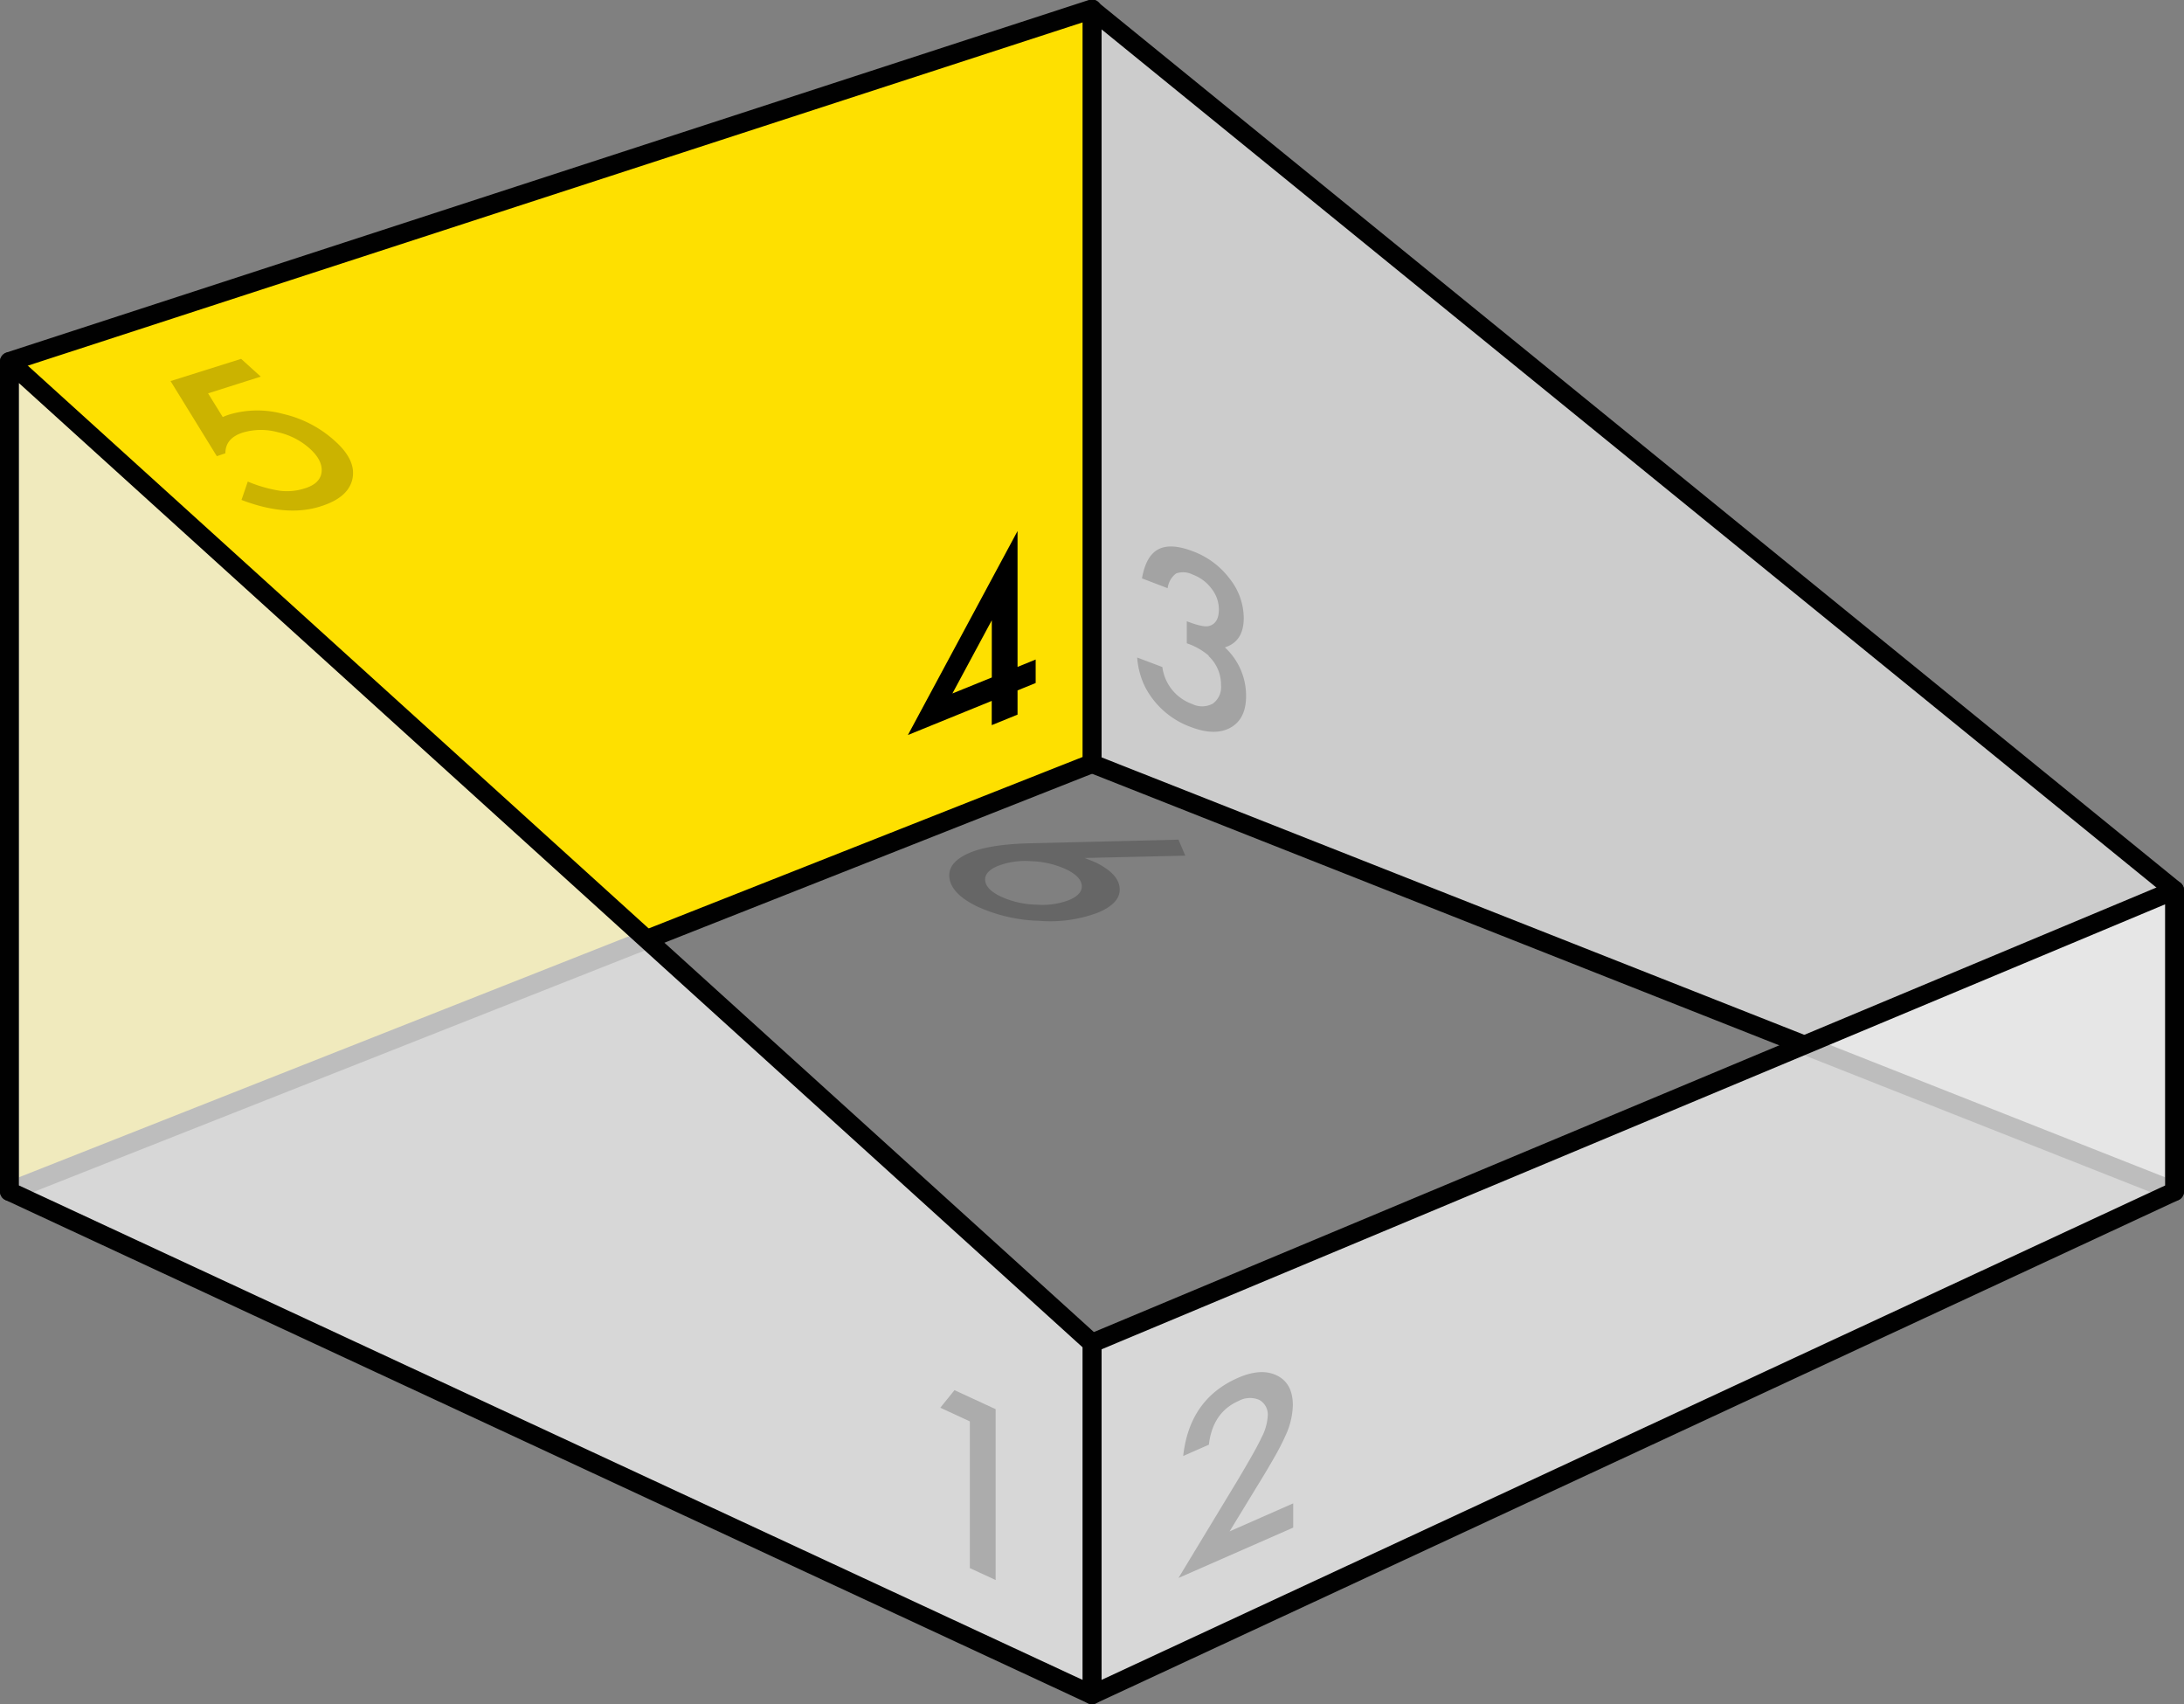
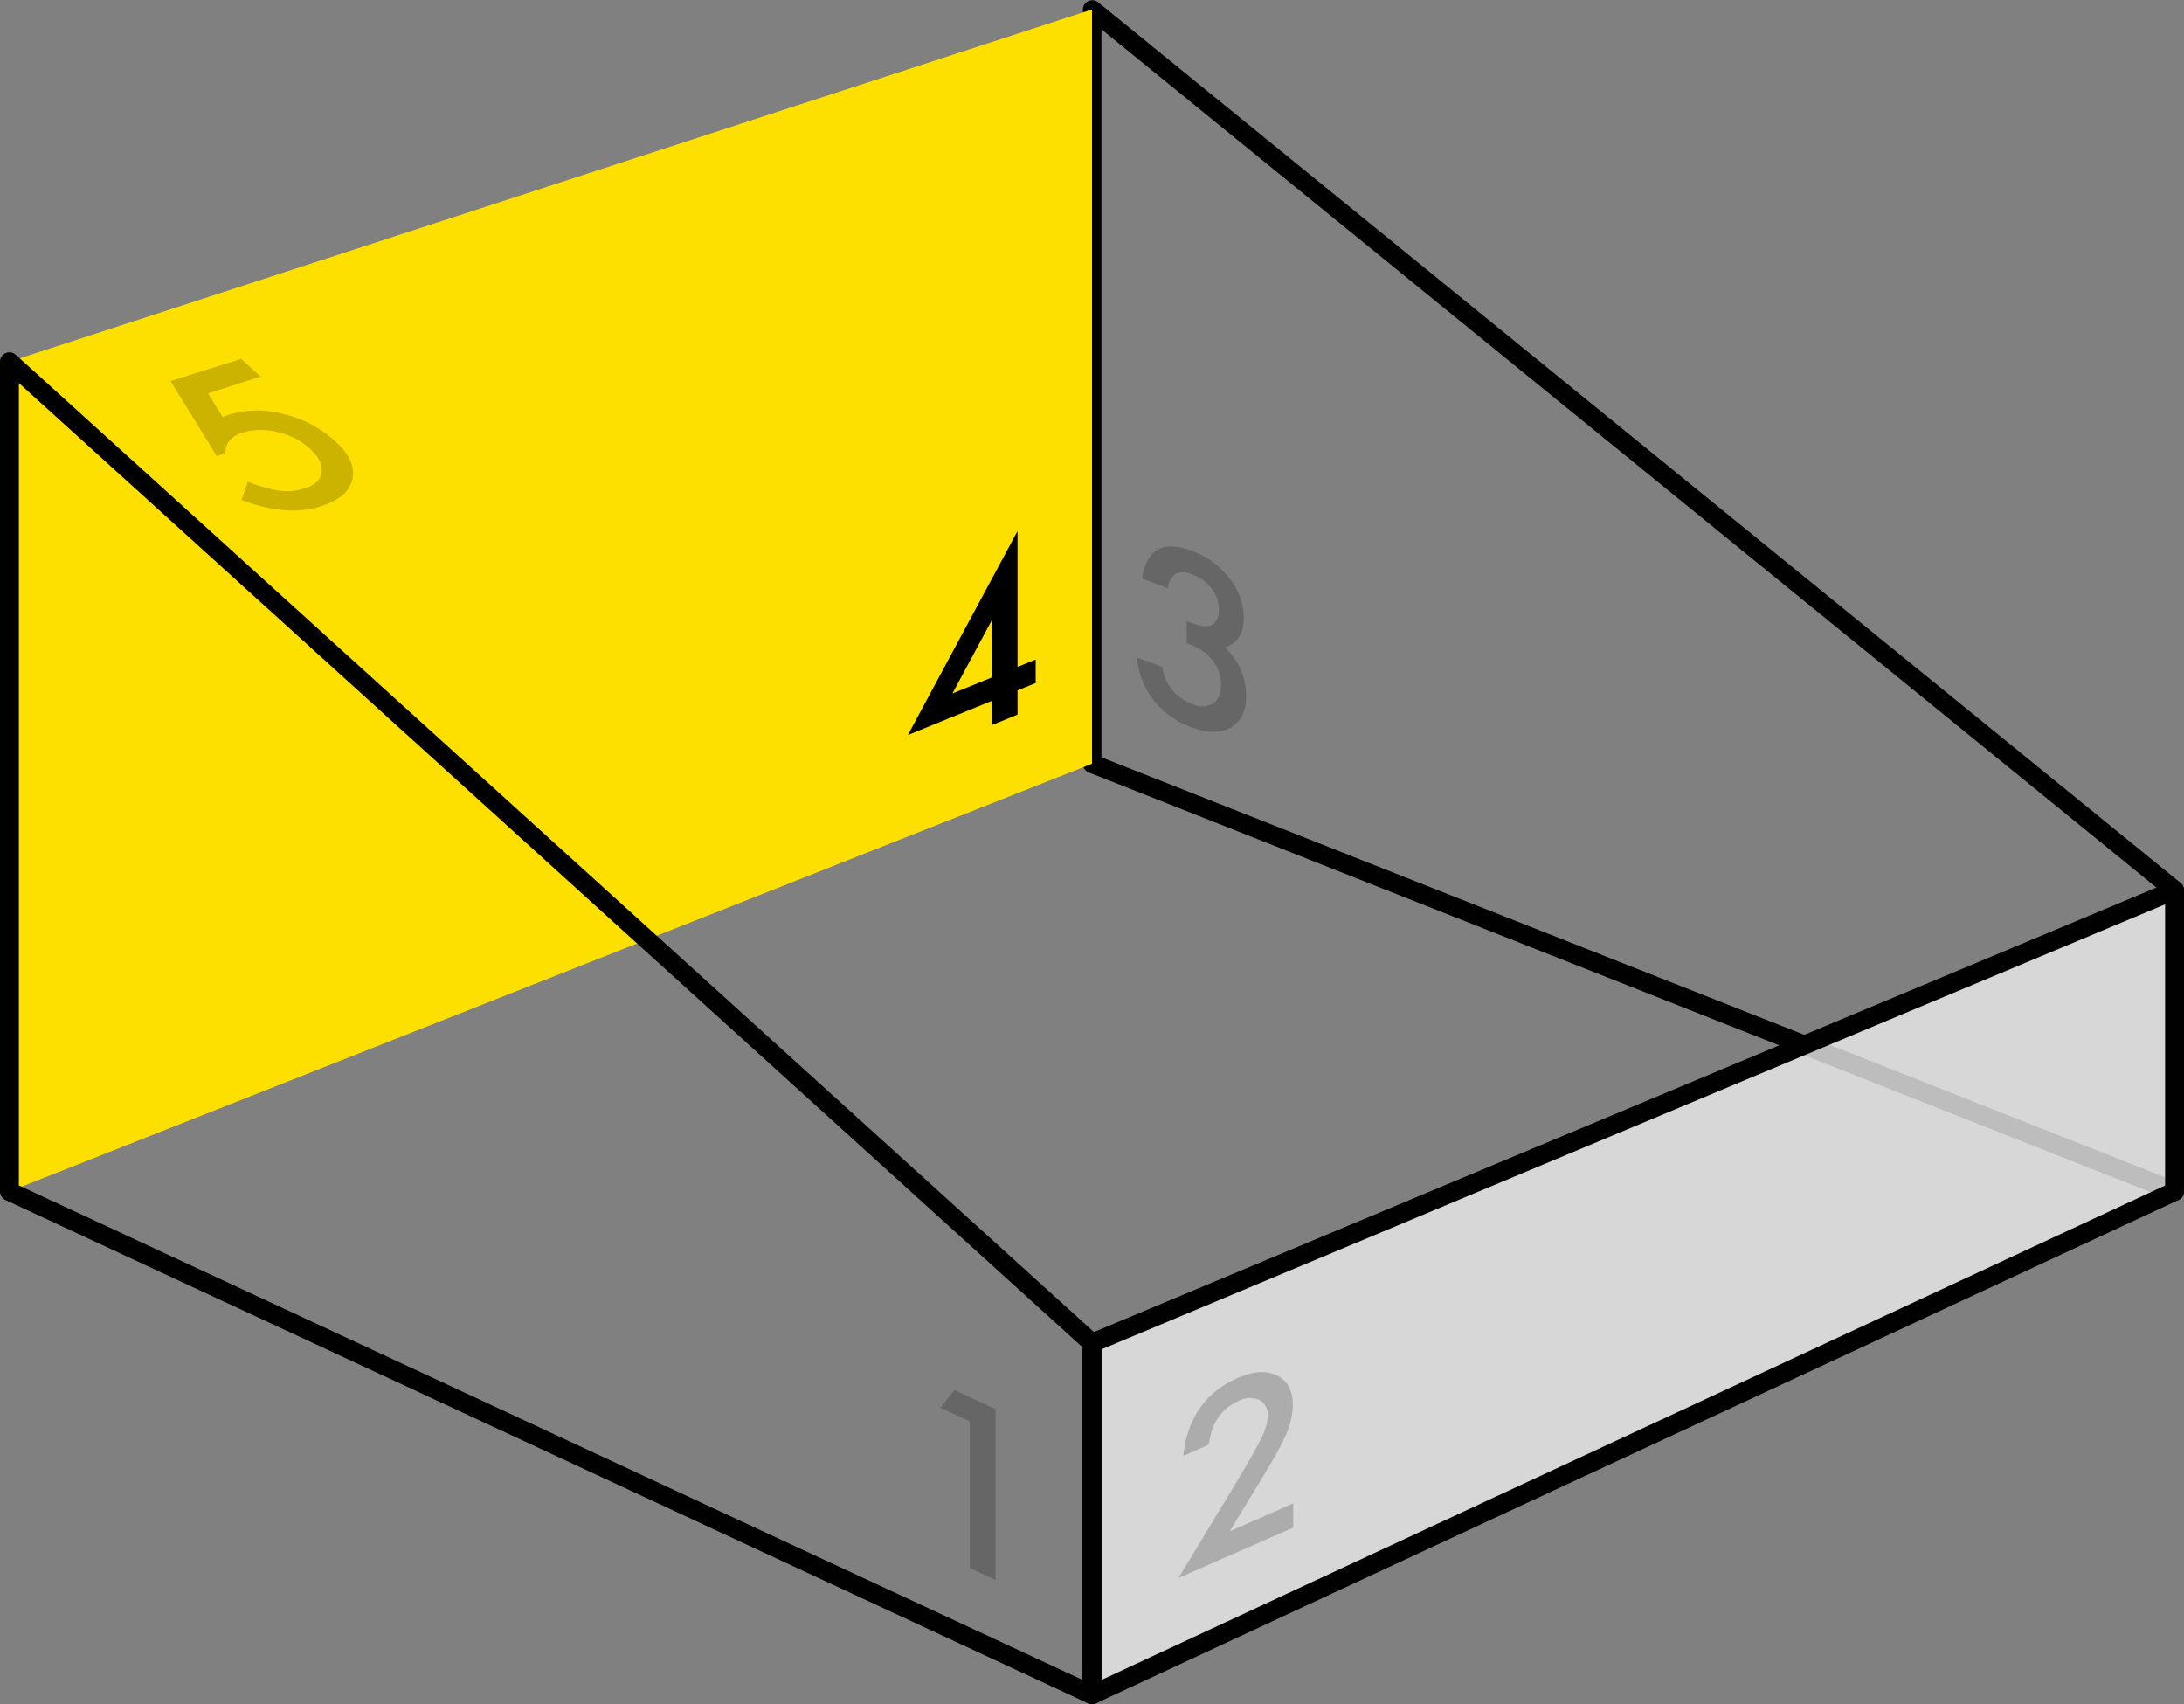
<svg xmlns="http://www.w3.org/2000/svg" width="347" height="270.69" viewBox="0 0 347 270.69">
  <rect x="0" y="0" width="347" height="270.69" fill="#808080" stroke="none" />
  <defs>
    <style>.cls-1{fill:#ccc;}.cls-2{fill:#010101;}.cls-3{fill:#fee000;}.cls-4{fill:#ececec;opacity:0.8;}.cls-5{opacity:0.2;}</style>
  </defs>
  <title>4</title>
  <g id="Layer_2" data-name="Layer 2">
    <g id="_4" data-name="4">
-       <polygon class="cls-1" points="173.5 1.5 345.5 141.39 345.5 189.25 173.5 121.31 173.5 1.5" />
      <path class="cls-2" d="M345.5,190.75a1.48,1.48,0,0,1-.55-.11L173,122.7a1.5,1.5,0,0,1-.95-1.39V1.5A1.5,1.5,0,0,1,174.45.34l172,139.89a1.49,1.49,0,0,1,.55,1.16v47.86a1.51,1.51,0,0,1-.66,1.24A1.53,1.53,0,0,1,345.5,190.75ZM175,120.29,344,187V142.1L175,4.65Z" />
      <polygon class="cls-3" points="1.5 57.45 173.5 1.5 173.5 121.31 1.5 189.25 1.5 57.45" />
-       <path class="cls-2" d="M1.5,190.75a1.52,1.52,0,0,1-.84-.26A1.51,1.51,0,0,1,0,189.25V57.46A1.5,1.5,0,0,1,1,56l172-56a1.5,1.5,0,0,1,2,1.42V121.3a1.5,1.5,0,0,1-.95,1.39L2,190.64A1.5,1.5,0,0,1,1.5,190.75ZM3,58.54V187l169-66.76V3.56Z" />
      <polygon class="cls-4" points="345.5 189.25 173.5 269.19 173.5 213.33 345.5 141.39 345.5 189.25" />
      <path class="cls-2" d="M173.5,270.69a1.49,1.49,0,0,1-1.5-1.5V213.33a1.49,1.49,0,0,1,.92-1.38l172-71.94a1.5,1.5,0,0,1,2.08,1.38v47.86a1.5,1.5,0,0,1-.87,1.36l-172,79.94A1.51,1.51,0,0,1,173.5,270.69Zm1.5-56.36v52.51l169-78.54V143.64Zm170.5-25.08h0Z" />
-       <polygon class="cls-4" points="173.5 269.19 1.5 189.25 1.5 57.45 173.5 213.33 173.5 269.19" />
      <path class="cls-2" d="M173.5,270.69a1.51,1.51,0,0,1-.63-.14L.87,190.61A1.5,1.5,0,0,1,0,189.25V57.46a1.5,1.5,0,0,1,2.51-1.11l172,155.87a1.51,1.51,0,0,1,.49,1.11v55.86a1.49,1.49,0,0,1-1.5,1.5ZM3,188.29l169,78.54V214L3,60.84Z" />
      <polygon class="cls-5" points="154.09 249.07 158.19 250.97 158.19 223.83 151.65 220.81 149.4 223.6 154.09 225.77 154.09 249.07" />
      <path class="cls-5" d="M199.57,236.34q1.76-2.85,2.91-4.88a37.71,37.71,0,0,0,1.75-3.4,12.07,12.07,0,0,0,1.18-4.86q0-3.48-2.53-4.72t-6.22.39q-7.68,3.38-8.67,12.4l4.08-1.8q.6-5.13,4.71-6.94a3.74,3.74,0,0,1,3.3-.17,2.65,2.65,0,0,1,1.34,2.59,8.43,8.43,0,0,1-1,3.41q-.49,1.06-1.43,2.72t-2.33,4l-9.42,15.56,18.23-8v-3.85l-10.11,4.45Z" />
      <path d="M161.67,84.35l-17.42,32.4,13.32-5.42v3.85l4.1-1.67v-3.85l2.88-1.17v-3.73l-2.88,1.17Zm-10.35,25.8,6.26-11.63v9.09Z" />
      <path class="cls-5" d="M38.31,57,27.1,60.53l7.35,11.93L35.81,72q0-2.42,2.8-3.3a10.12,10.12,0,0,1,5.52-.05,11.25,11.25,0,0,1,5.12,2.63q2.06,1.88,1.84,3.72t-2.73,2.59a9.17,9.17,0,0,1-3.9.36,21.78,21.78,0,0,1-5.09-1.46l-1,2.92q7.23,2.76,12.63,1,4.38-1.39,5-4.37T53.16,70a18.27,18.27,0,0,0-8.09-4.23,15.66,15.66,0,0,0-8.66.08l-.49.17-.53.22-2.33-3.76,8.37-2.66Z" />
-       <path class="cls-5" d="M163.84,133.94q-6.56.15-9.78,1.52-3.6,1.53-3.2,4.08t4.54,4.51a25.34,25.34,0,0,0,9.74,2.21,21.47,21.47,0,0,0,9.38-1.33q3.53-1.5,3.38-3.82T174.1,137l-.68-.29-1.1-.43,16-.37-1.08-2.54Zm.73,9.75a14.29,14.29,0,0,1-5.49-1.25q-2.4-1.13-2.55-2.56t2-2.33a12.08,12.08,0,0,1,5.29-.76,14.38,14.38,0,0,1,5.53,1.27q2.36,1.12,2.52,2.55t-2,2.35a12.06,12.06,0,0,1-5.26.73Z" />
      <path class="cls-5" d="M192,104.18a6.25,6.25,0,0,1,2,4.65,3.24,3.24,0,0,1-1.3,2.93,3.56,3.56,0,0,1-3.29.06,7.21,7.21,0,0,1-4.73-5.87l-4-1.51a12.63,12.63,0,0,0,1.25,4.66,13.29,13.29,0,0,0,7.28,6.38q3.85,1.47,6.31.09t2.46-5a10.43,10.43,0,0,0-3.37-7.74q3-.95,3-4.67a10.15,10.15,0,0,0-2.25-6.26,12.93,12.93,0,0,0-5.82-4.33q-3.53-1.35-5.5-.32t-2.6,4.62l4.08,1.56a3.46,3.46,0,0,1,1.34-2.34,3.33,3.33,0,0,1,2.64.18,6.5,6.5,0,0,1,3,2.24,5.33,5.33,0,0,1,1.16,3.27q0,2.25-1.6,2.66-.9.24-3.5-.76v3.5a10.49,10.49,0,0,1,3.53,2Z" />
    </g>
  </g>
</svg>